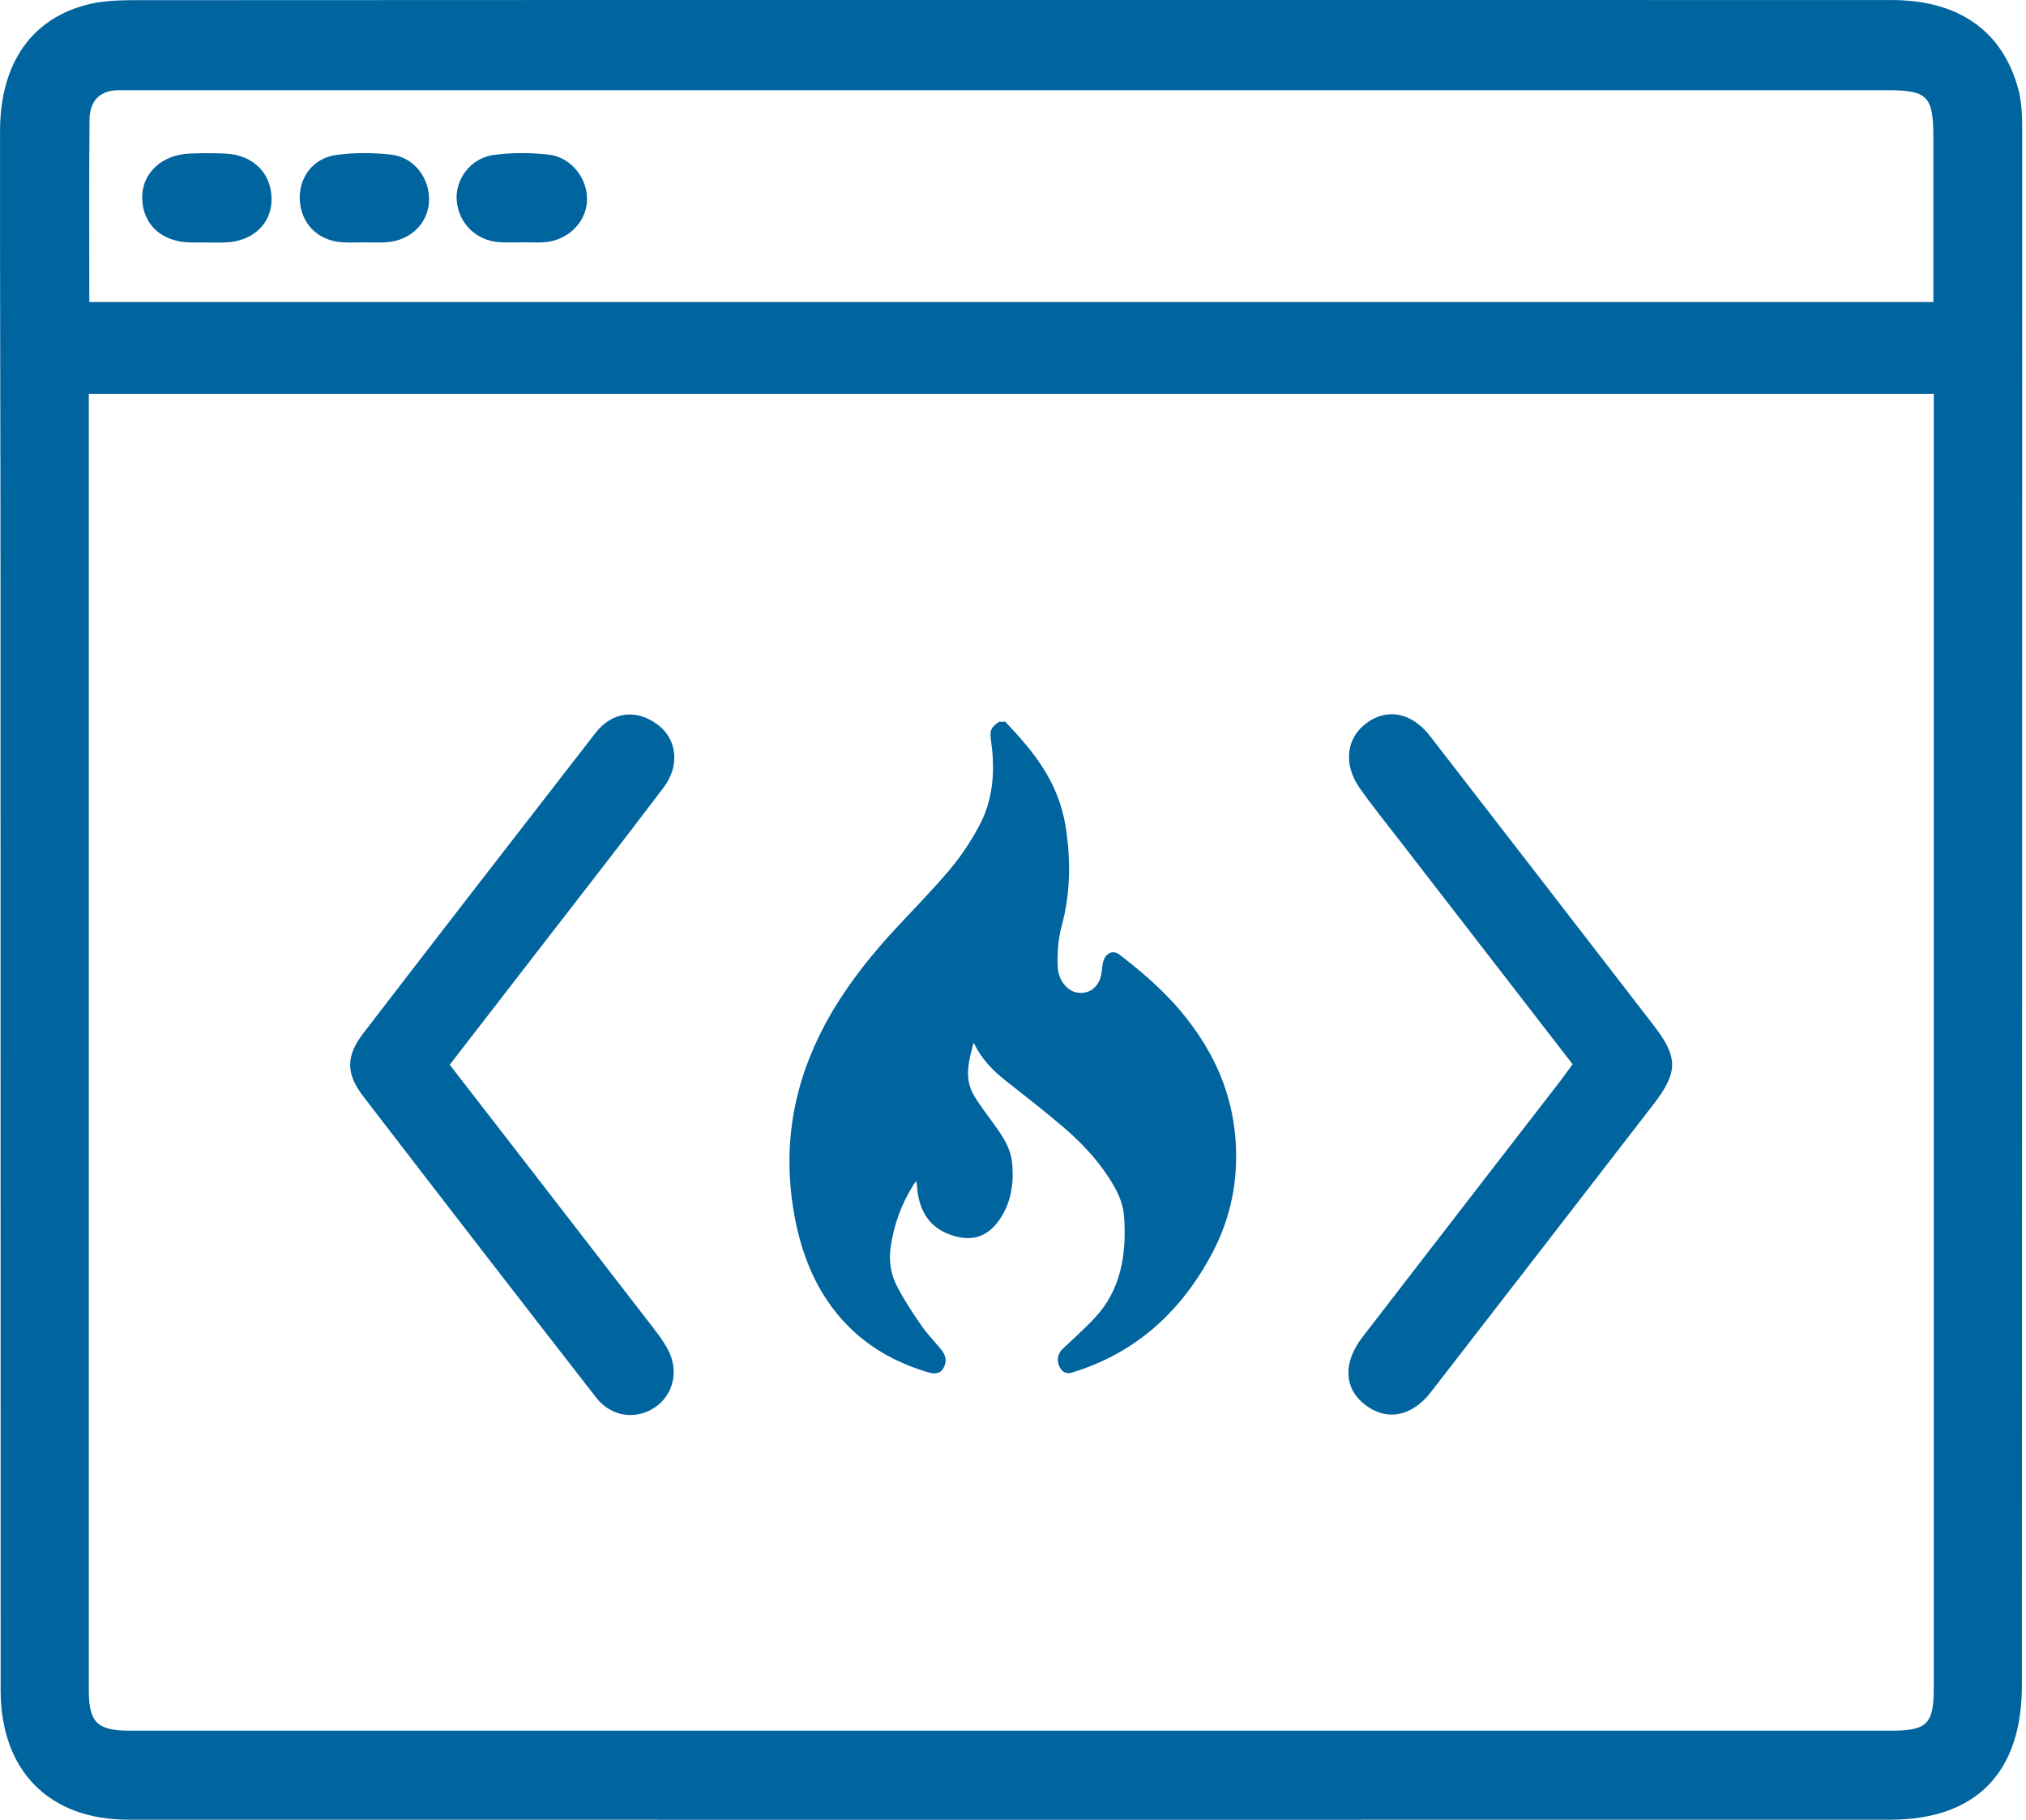
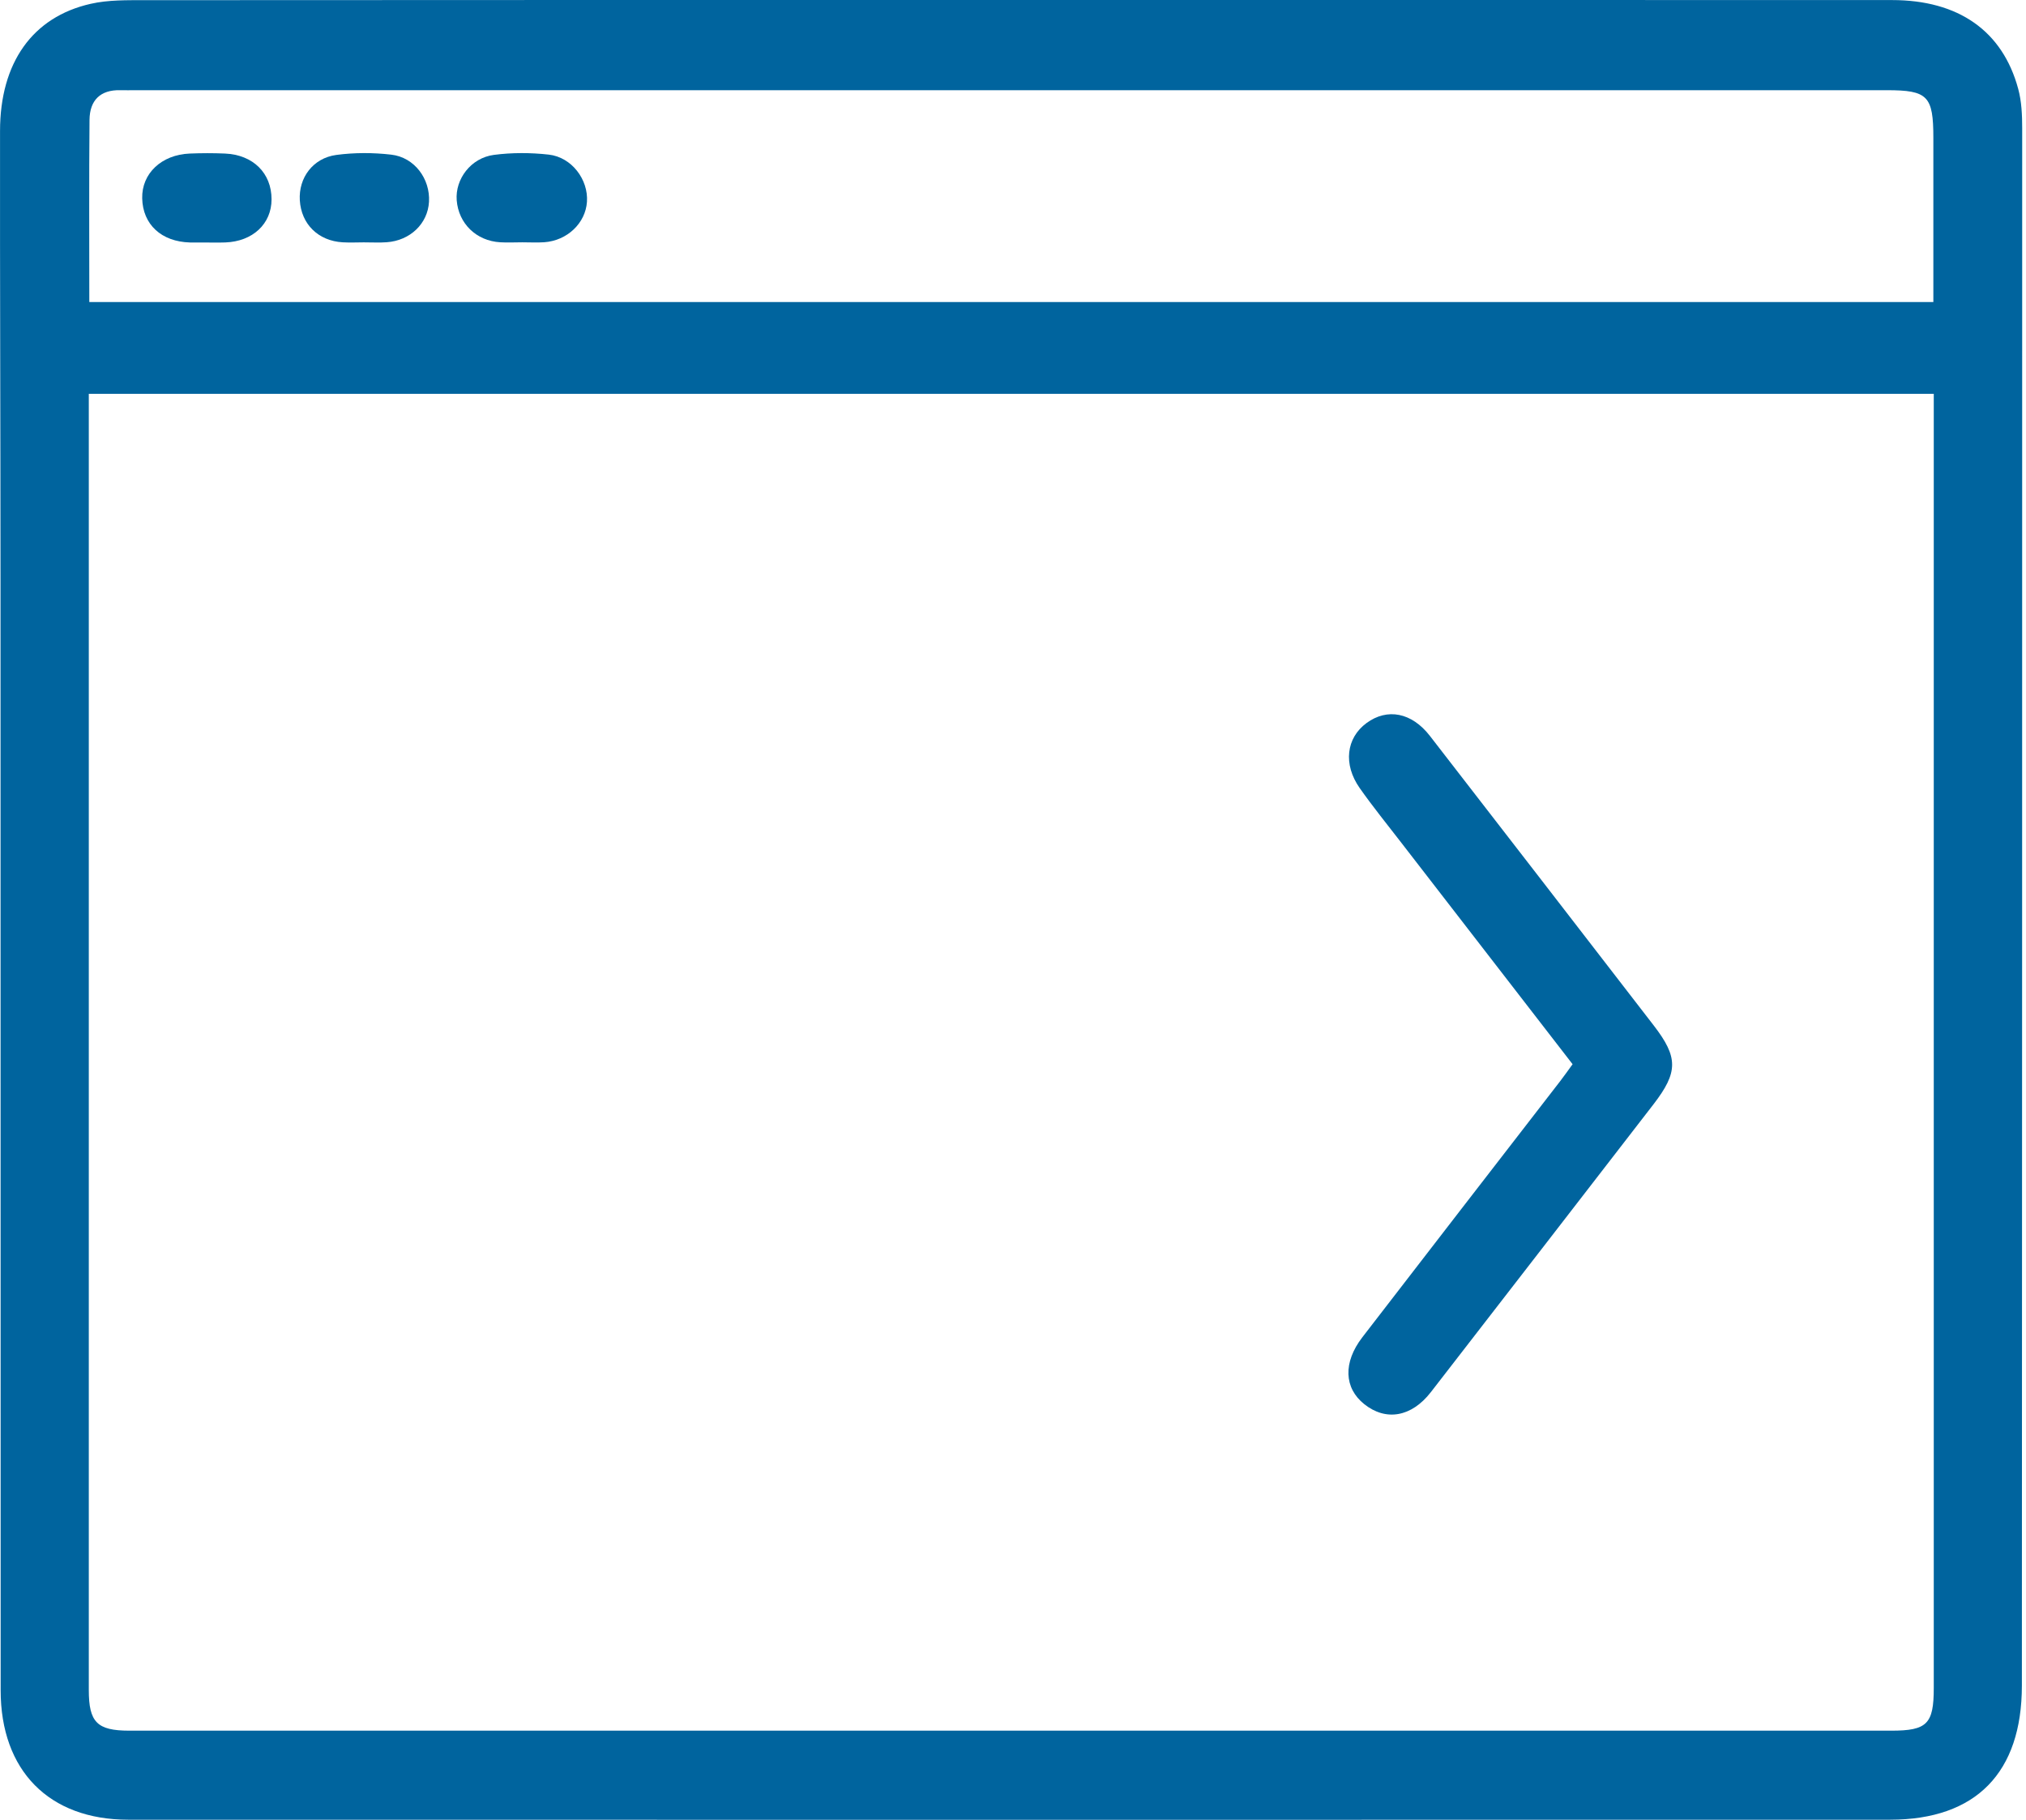
<svg xmlns="http://www.w3.org/2000/svg" width="59" height="53" viewBox="0 0 59 53" fill="none">
  <g clip-path="url(#clip0_231_8597)">
-     <path d="M29.476 0C38.017 0 46.559 -0.001 55.1 0.002C57.034 0.002 58.318 0.902 58.773 2.588C58.873 2.956 58.889 3.355 58.889 3.74C58.89 18.858 58.886 33.975 58.88 49.093C58.879 51.626 57.544 52.996 55.045 52.997C37.941 53.001 20.837 53 3.732 52.997C1.428 52.997 0.02 51.567 0.019 49.23C0.015 38.482 0.019 27.733 0.015 16.984C0.015 12.594 -0.004 8.205 0.001 3.814C0.003 1.825 0.946 0.494 2.641 0.111C3.156 -0.006 3.704 0.006 4.237 0.005C12.65 -0.001 21.062 0 29.476 0ZM2.586 11.47V12.105C2.586 24.477 2.586 36.848 2.586 49.218C2.586 50.16 2.828 50.403 3.763 50.404C20.868 50.405 37.971 50.405 55.076 50.404C56.121 50.404 56.314 50.208 56.314 49.159C56.314 36.831 56.314 24.504 56.314 12.176C56.314 11.948 56.314 11.719 56.314 11.47H2.586ZM2.601 8.796H56.302C56.302 7.169 56.302 5.591 56.302 4.014C56.302 2.795 56.138 2.627 54.949 2.627C37.95 2.627 20.952 2.627 3.953 2.627C3.803 2.627 3.653 2.631 3.503 2.627C2.918 2.612 2.613 2.926 2.607 3.489C2.591 5.24 2.601 6.99 2.601 8.797V8.796Z" fill="#00649E" />
-     <path d="M13.097 31.009C15.058 33.545 16.983 36.029 18.903 38.516C19.099 38.771 19.303 39.027 19.453 39.31C19.778 39.923 19.611 40.612 19.084 40.98C18.537 41.362 17.802 41.27 17.368 40.712C15.094 37.789 12.828 34.859 10.573 31.922C10.068 31.264 10.073 30.751 10.581 30.091C12.825 27.171 15.079 24.261 17.337 21.352C17.824 20.724 18.526 20.64 19.147 21.1C19.713 21.519 19.813 22.287 19.324 22.936C18.143 24.499 16.936 26.043 15.738 27.593C14.871 28.717 14.001 29.84 13.098 31.008L13.097 31.009Z" fill="#00649E" />
+     <path d="M29.476 0C38.017 0 46.559 -0.001 55.1 0.002C57.034 0.002 58.318 0.902 58.773 2.588C58.873 2.956 58.889 3.355 58.889 3.74C58.89 18.858 58.886 33.975 58.88 49.093C58.879 51.626 57.544 52.996 55.045 52.997C37.941 53.001 20.837 53 3.732 52.997C1.428 52.997 0.02 51.567 0.019 49.23C0.015 38.482 0.019 27.733 0.015 16.984C0.015 12.594 -0.004 8.205 0.001 3.814C0.003 1.825 0.946 0.494 2.641 0.111C3.156 -0.006 3.704 0.006 4.237 0.005C12.65 -0.001 21.062 0 29.476 0ZM2.586 11.47V12.105C2.586 24.477 2.586 36.848 2.586 49.218C2.586 50.16 2.828 50.403 3.763 50.404C20.868 50.405 37.971 50.405 55.076 50.404C56.121 50.404 56.314 50.208 56.314 49.159C56.314 36.831 56.314 24.504 56.314 12.176C56.314 11.948 56.314 11.719 56.314 11.47H2.586ZM2.601 8.796H56.302C56.302 7.169 56.302 5.591 56.302 4.014C56.302 2.795 56.138 2.627 54.949 2.627C37.95 2.627 20.952 2.627 3.953 2.627C3.803 2.627 3.653 2.631 3.503 2.627C2.918 2.612 2.613 2.926 2.607 3.489C2.591 5.24 2.601 6.99 2.601 8.797Z" fill="#00649E" />
    <path d="M45.796 30.994C44.127 28.836 42.469 26.692 40.811 24.547C40.403 24.019 39.983 23.5 39.598 22.954C39.109 22.26 39.204 21.493 39.795 21.058C40.401 20.612 41.113 20.752 41.639 21.43C43.813 24.239 45.988 27.049 48.157 29.863C48.876 30.795 48.873 31.226 48.15 32.164C45.993 34.959 43.831 37.752 41.669 40.544C41.107 41.269 40.362 41.399 39.73 40.895C39.141 40.426 39.107 39.683 39.673 38.947C41.59 36.456 43.516 33.971 45.438 31.483C45.555 31.332 45.664 31.174 45.796 30.994Z" fill="#00649E" />
    <path d="M10.622 7.058C10.408 7.059 10.194 7.069 9.98 7.057C9.267 7.016 8.773 6.528 8.731 5.833C8.692 5.179 9.113 4.603 9.796 4.512C10.321 4.442 10.867 4.443 11.393 4.504C12.069 4.581 12.531 5.208 12.493 5.878C12.458 6.512 11.946 7.006 11.263 7.055C11.05 7.071 10.836 7.058 10.622 7.059V7.058Z" fill="#00649E" />
    <path d="M15.209 7.057C14.995 7.057 14.78 7.069 14.567 7.056C13.871 7.016 13.354 6.512 13.3 5.833C13.252 5.217 13.712 4.599 14.382 4.511C14.907 4.442 15.454 4.444 15.982 4.503C16.65 4.579 17.137 5.231 17.093 5.877C17.052 6.498 16.52 7.007 15.851 7.055C15.638 7.069 15.423 7.057 15.209 7.057H15.209Z" fill="#00649E" />
    <path d="M5.982 7.062C5.833 7.062 5.683 7.066 5.533 7.062C4.699 7.039 4.158 6.538 4.141 5.775C4.125 5.054 4.701 4.505 5.526 4.472C5.867 4.458 6.21 4.457 6.552 4.472C7.37 4.507 7.909 5.043 7.908 5.806C7.908 6.52 7.359 7.033 6.559 7.061C6.367 7.068 6.174 7.062 5.981 7.063L5.982 7.062Z" fill="#00649E" />
  </g>
  <g clip-path="url(#clip1_231_8597)">
-     <path d="M29.257 21C30.056 21.846 30.812 22.724 31.03 24.057C31.186 25.031 31.177 26.015 30.917 26.967C30.812 27.358 30.786 27.771 30.804 28.173C30.821 28.532 31.056 28.839 31.343 28.903C31.647 28.966 31.925 28.818 32.038 28.501C32.081 28.384 32.09 28.236 32.107 28.109C32.142 27.792 32.385 27.633 32.602 27.802C33.411 28.427 34.184 29.104 34.81 30.003C35.444 30.902 35.87 31.918 35.974 33.113C36.078 34.319 35.852 35.44 35.322 36.456C34.349 38.318 32.95 39.45 31.203 39.979C31.047 40.032 30.899 39.937 30.838 39.767C30.769 39.587 30.812 39.408 30.951 39.281C31.264 38.984 31.586 38.699 31.881 38.381C32.629 37.588 32.82 36.551 32.733 35.409C32.698 34.986 32.507 34.636 32.298 34.309C31.899 33.695 31.412 33.198 30.891 32.764C30.369 32.32 29.839 31.907 29.3 31.484C28.935 31.198 28.596 30.87 28.353 30.363C28.206 30.913 28.067 31.42 28.371 31.918C28.553 32.224 28.77 32.489 28.97 32.775C29.205 33.102 29.431 33.43 29.474 33.875C29.535 34.499 29.431 35.07 29.083 35.557C28.683 36.107 28.179 36.149 27.641 35.948C27.102 35.747 26.78 35.313 26.711 34.626C26.711 34.562 26.694 34.488 26.685 34.393C26.641 34.457 26.607 34.488 26.581 34.541C26.25 35.07 26.033 35.663 25.937 36.319C25.877 36.731 25.946 37.133 26.129 37.472C26.337 37.874 26.581 38.244 26.832 38.604C26.998 38.847 27.198 39.048 27.38 39.27C27.545 39.461 27.58 39.63 27.493 39.81C27.415 39.979 27.276 40.032 27.067 39.979C26.207 39.725 25.399 39.323 24.703 38.625C23.791 37.704 23.296 36.509 23.087 35.112C22.774 33.018 23.235 31.166 24.234 29.463C24.79 28.532 25.451 27.718 26.155 26.967C26.667 26.416 27.189 25.887 27.675 25.306C27.988 24.935 28.266 24.512 28.501 24.078C28.909 23.338 28.988 22.492 28.866 21.624C28.814 21.275 28.849 21.19 29.092 21.021H29.248L29.257 21Z" fill="#00649E" />
-   </g>
+     </g>
  <defs>
    <clipPath id="clip0_231_8597">
      <rect width="58.889" height="53" fill="white" />
    </clipPath>
    <clipPath id="clip1_231_8597">
      <rect width="13" height="19" fill="white" transform="translate(23 21)" />
    </clipPath>
  </defs>
</svg>